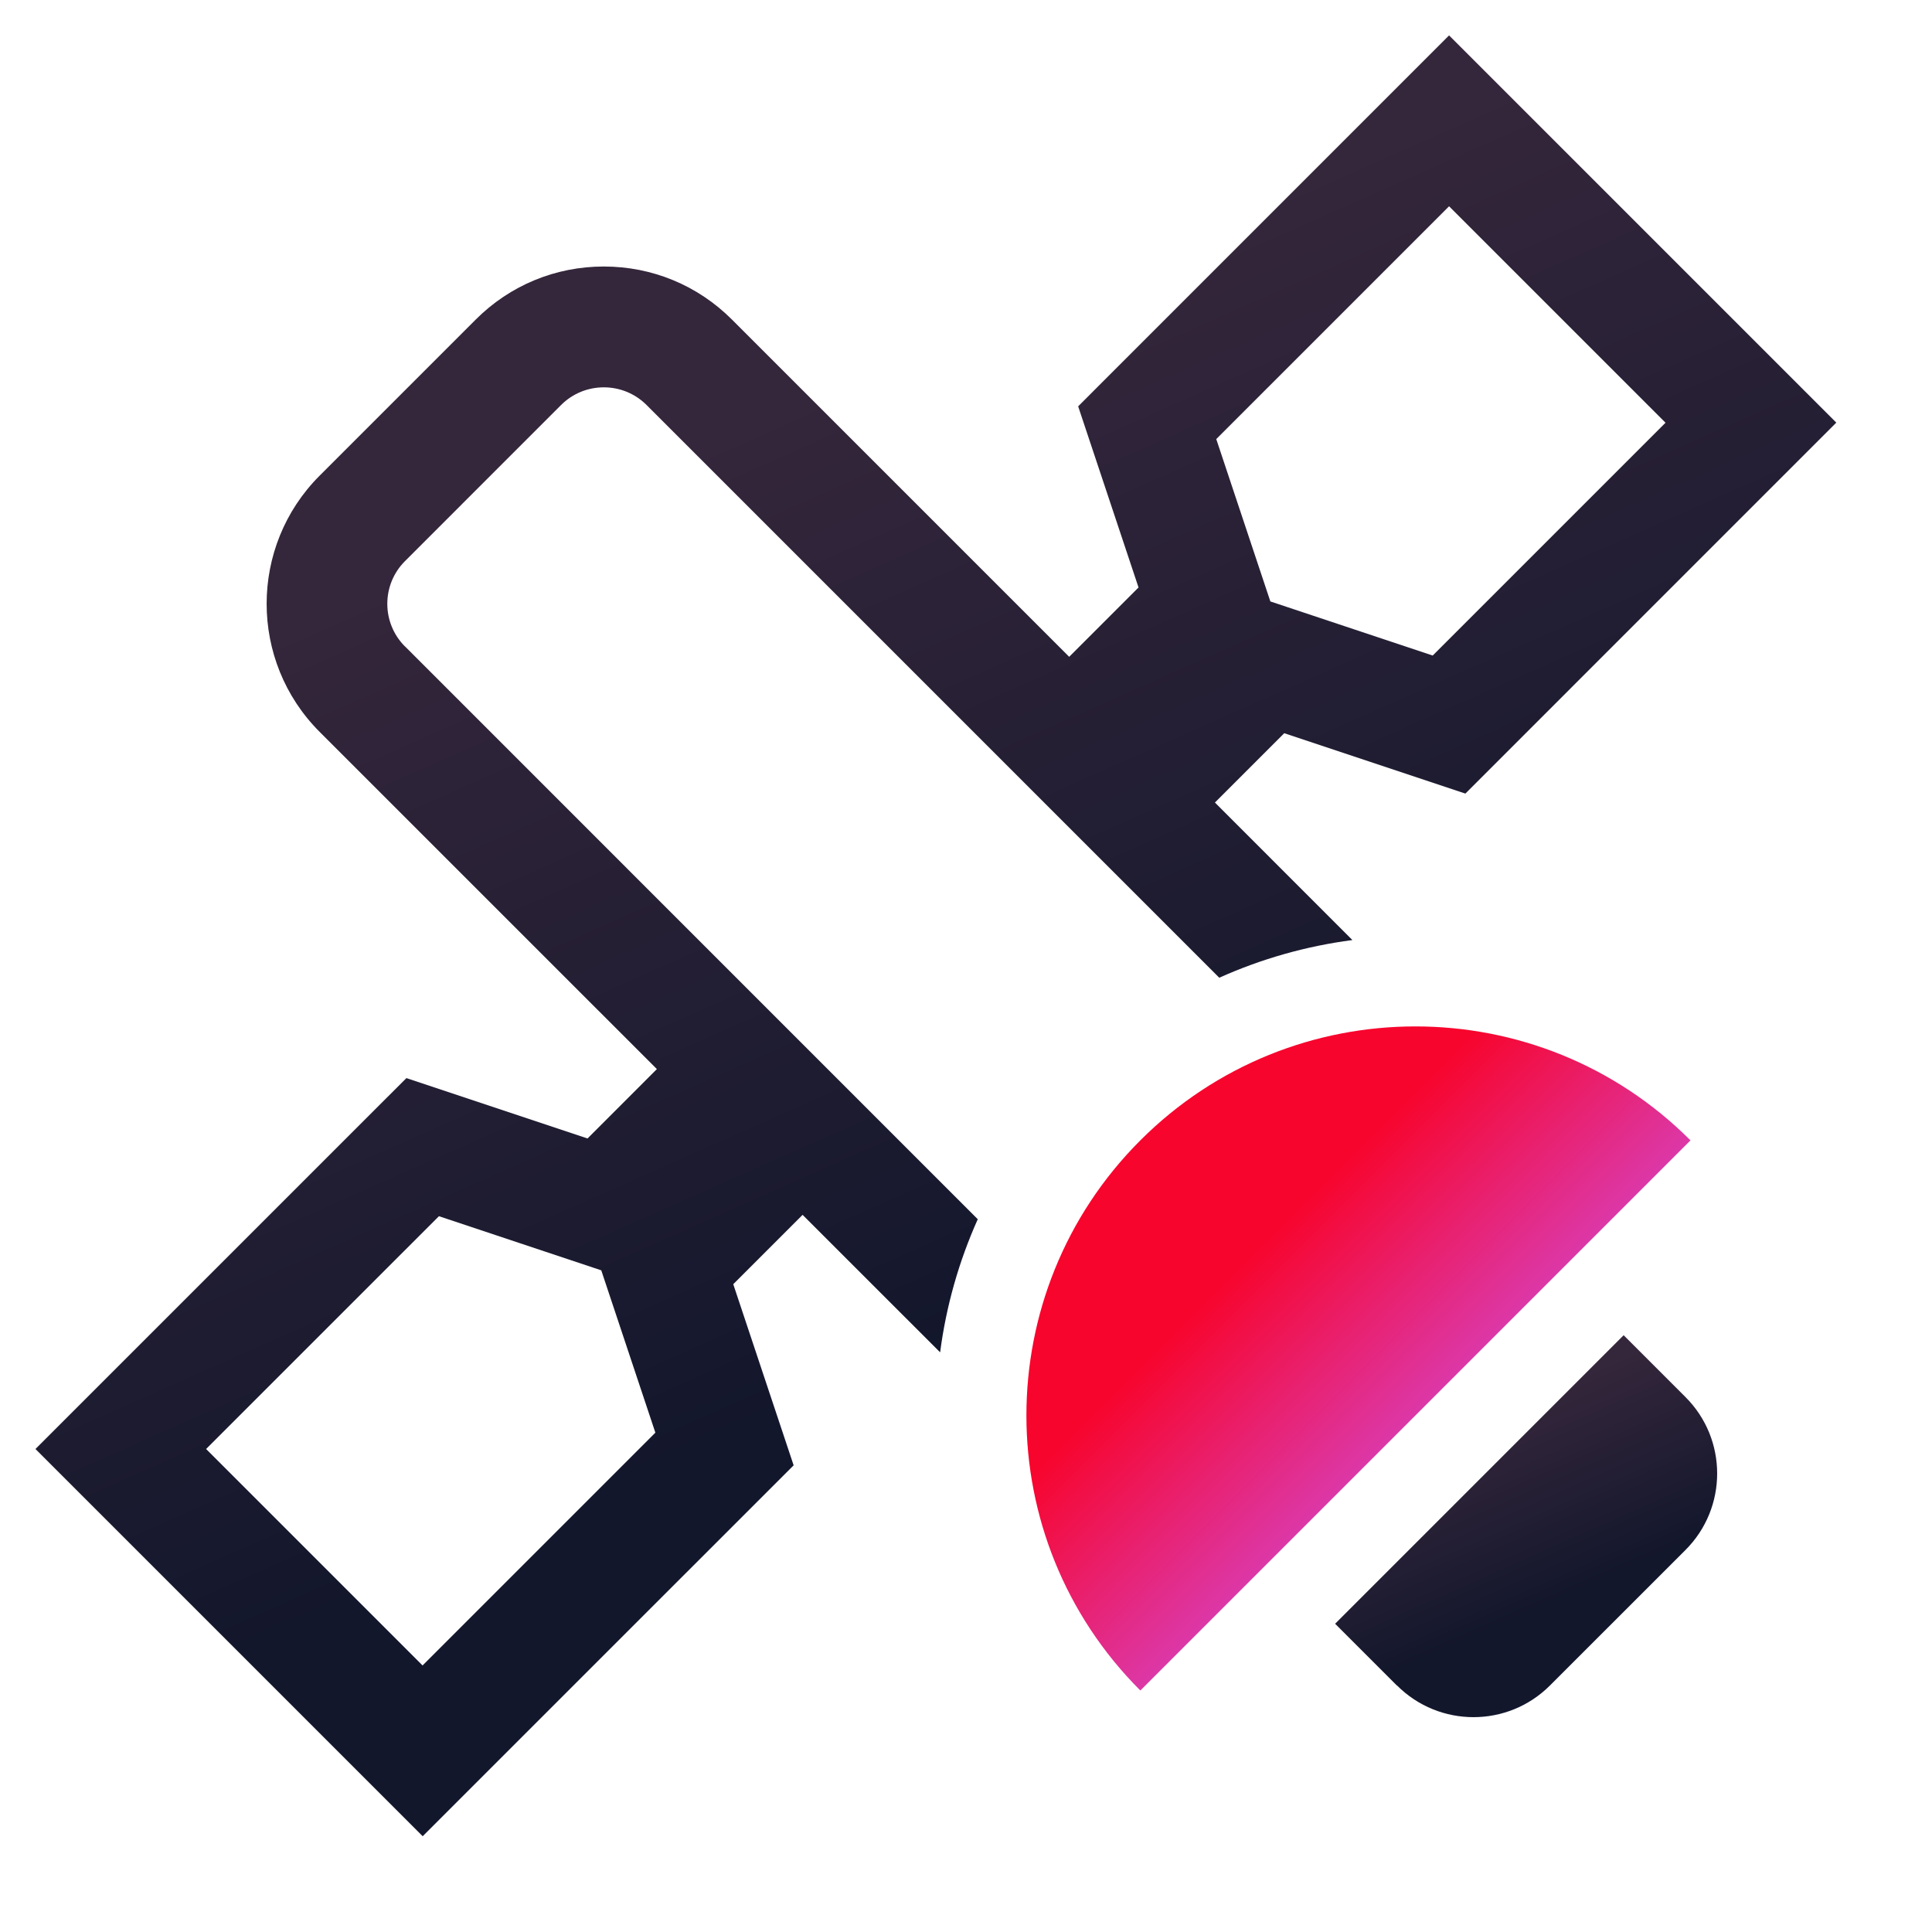
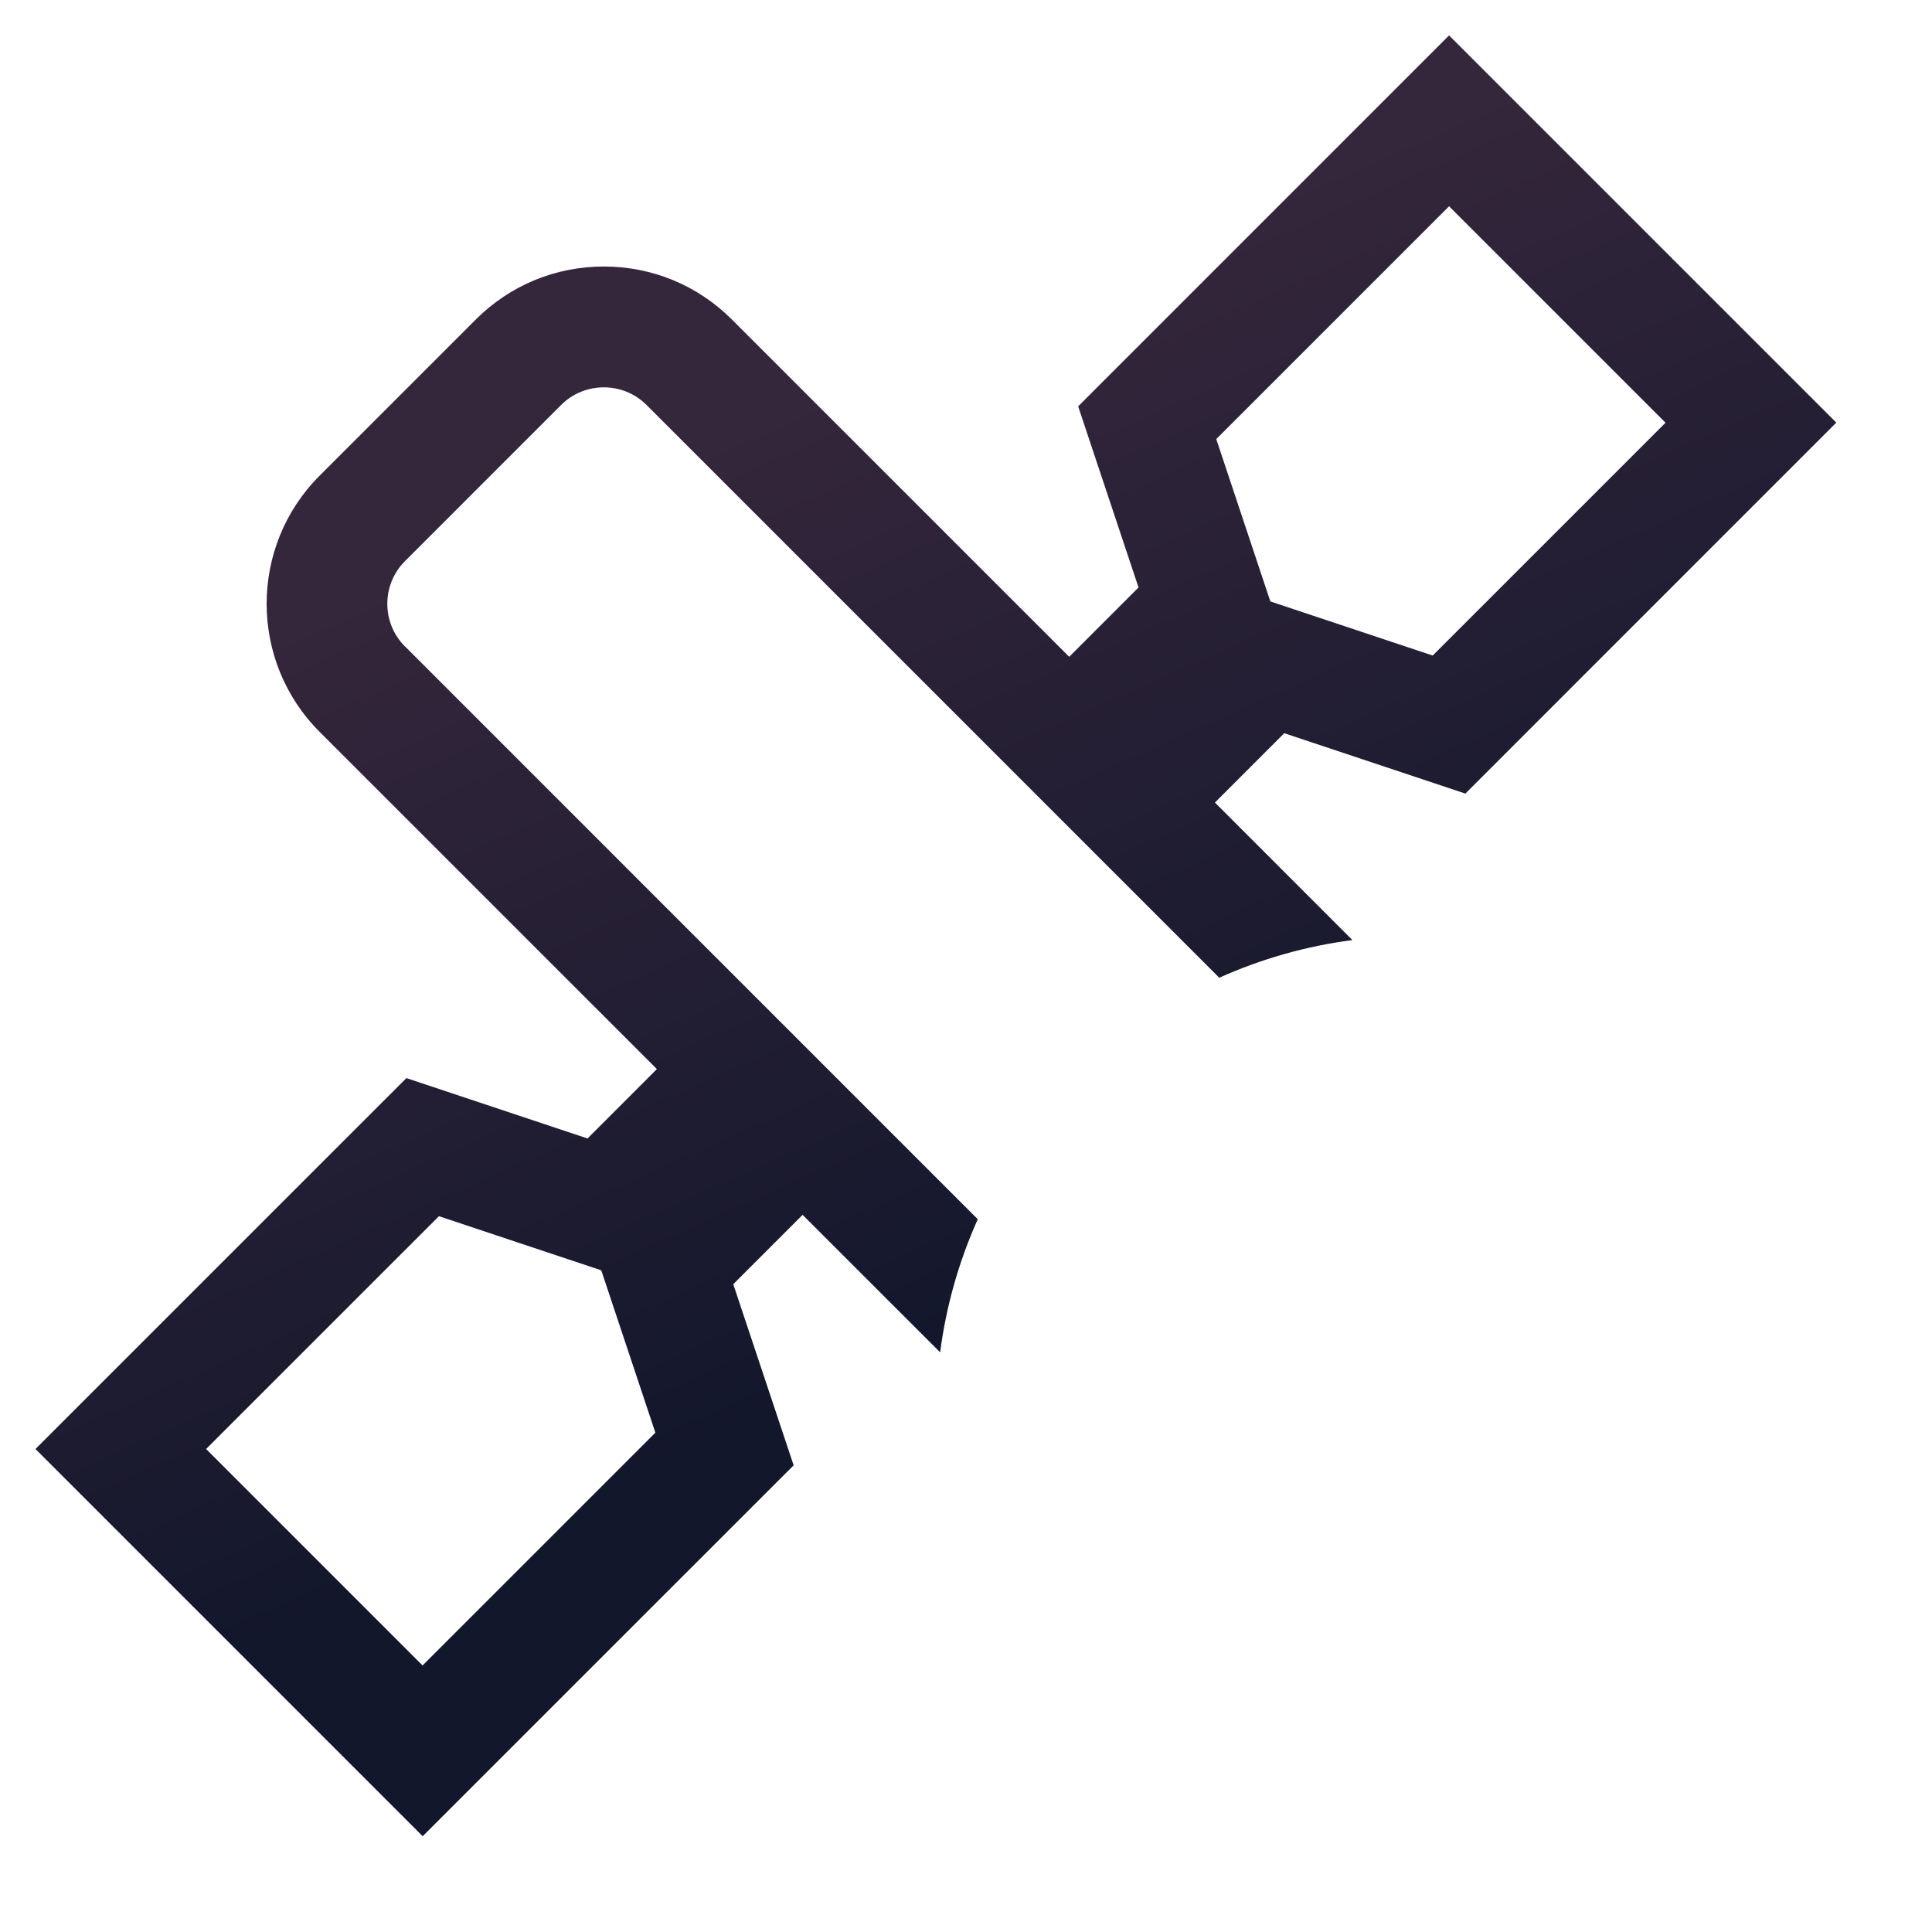
<svg xmlns="http://www.w3.org/2000/svg" width="56" height="56" viewBox="0 0 56 56" fill="none">
  <path d="M11.738 18.738C11.056 18.056 11.056 16.947 11.738 16.265L16.264 11.739C16.605 11.397 17.054 11.227 17.502 11.227C17.951 11.227 18.397 11.397 18.741 11.739L35.341 28.34C36.56 27.793 37.857 27.423 39.2 27.248L35.215 23.262L37.225 21.252L42.475 23.002L53.226 12.25L42.002 1.026L31.251 11.778L33.001 17.028L30.991 19.038L21.215 9.262C20.224 8.271 18.905 7.725 17.502 7.725C16.1 7.725 14.781 8.271 13.79 9.262L9.264 13.788C7.217 15.836 7.217 19.165 9.264 21.213L19.04 30.988L17.03 32.999L11.78 31.249L1.028 42L12.252 53.224L23.004 42.473L21.254 37.223L23.264 35.213L27.25 39.198C27.425 37.855 27.795 36.558 28.341 35.34L11.741 18.738H11.738ZM42 5.977L48.276 12.253L41.528 19.001L36.822 17.433L35.254 12.727L42.002 5.979L42 5.977ZM12.25 48.276L5.974 42L12.723 35.252L17.428 36.821L18.996 41.526L12.248 48.274L12.25 48.276Z" fill="url(#paint0_linear_8830_51447)" />
-   <path d="M40.493 48.854C41.718 50.079 43.702 50.079 44.927 48.854L48.854 44.928C50.079 43.703 50.079 41.717 48.854 40.494L47.062 38.702L38.699 47.065L40.491 48.857L40.493 48.854Z" fill="url(#paint1_linear_8830_51447)" />
-   <path d="M33.053 33.054C28.65 37.457 28.65 44.597 33.053 49L49 33.054C44.596 28.65 37.456 28.65 33.053 33.054Z" fill="url(#paint2_linear_8830_51447)" />
  <defs>
    <linearGradient id="paint0_linear_8830_51447" x1="1.028" y1="1.026" x2="29.011" y2="63.987" gradientUnits="userSpaceOnUse">
      <stop offset="0.272" stop-color="#34263B" />
      <stop offset="0.658" stop-color="#13172C" />
    </linearGradient>
    <linearGradient id="paint1_linear_8830_51447" x1="38.699" y1="38.702" x2="44.633" y2="52.057" gradientUnits="userSpaceOnUse">
      <stop offset="0.272" stop-color="#34263B" />
      <stop offset="0.658" stop-color="#13172C" />
    </linearGradient>
    <linearGradient id="paint2_linear_8830_51447" x1="30.254" y1="31.262" x2="46.114" y2="47.122" gradientUnits="userSpaceOnUse">
      <stop offset="0.35" stop-color="#F7052D" />
      <stop offset="0.85" stop-color="#CA5AFA" />
    </linearGradient>
  </defs>
</svg>